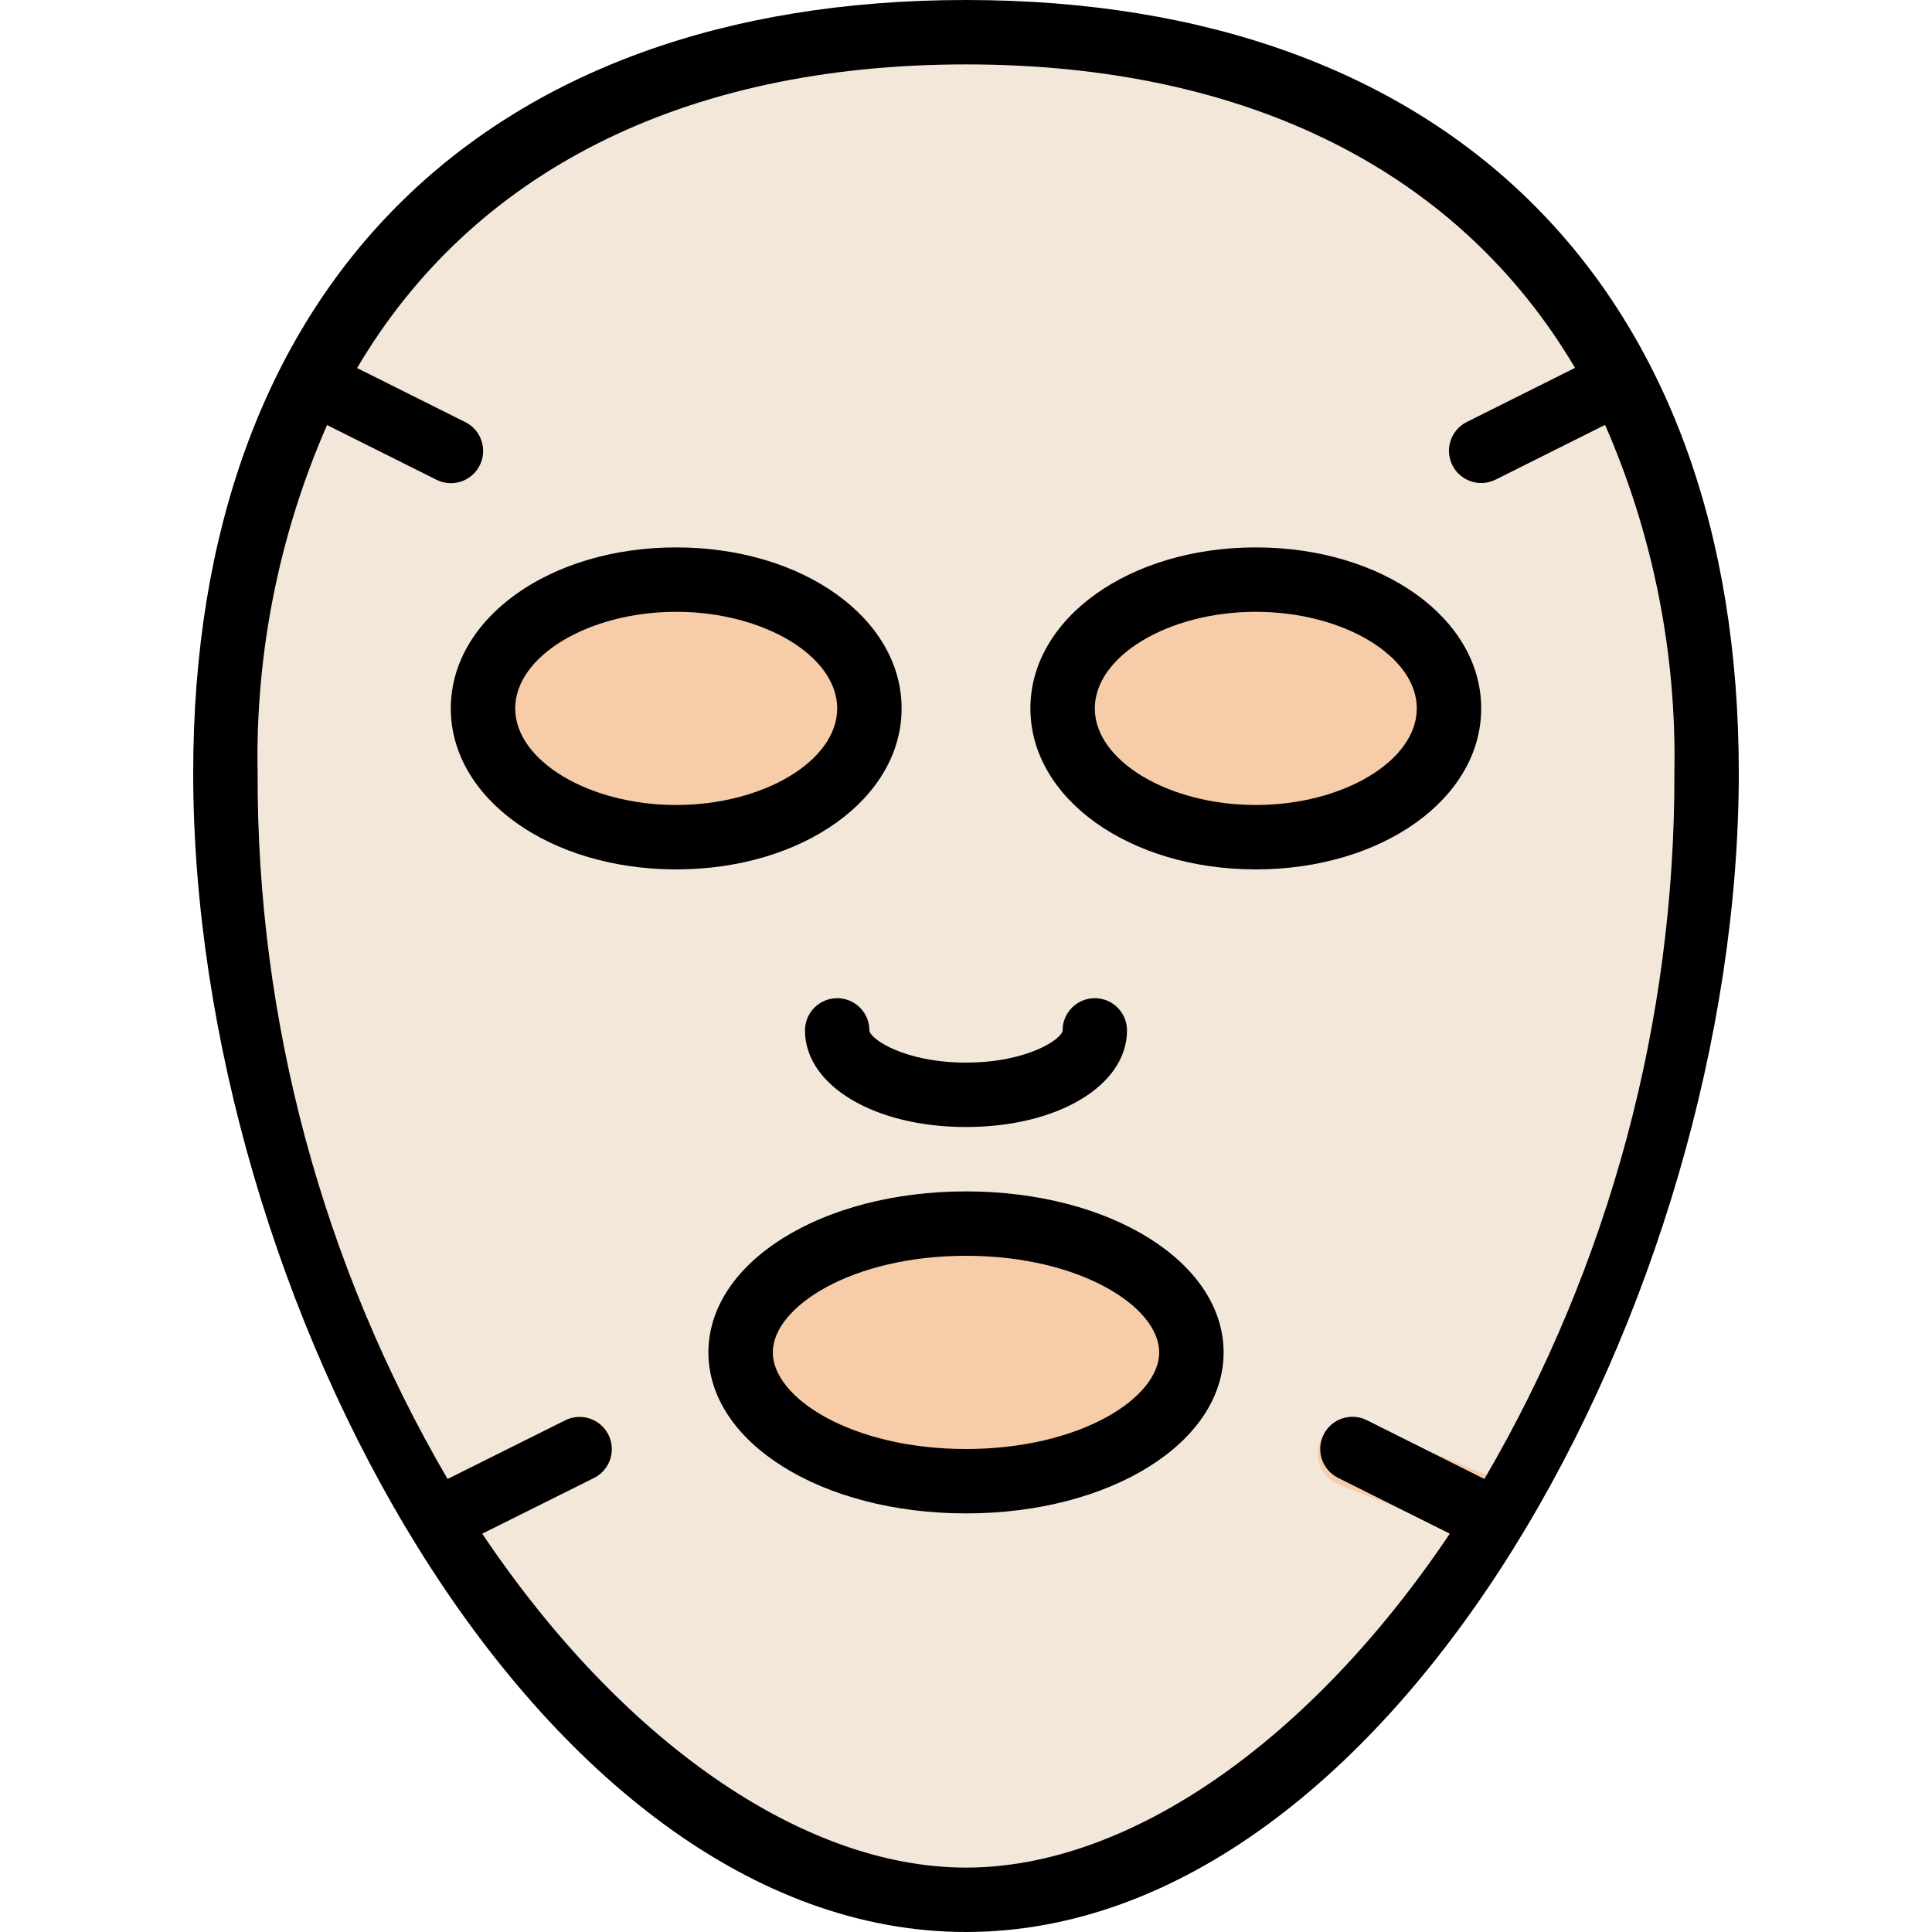
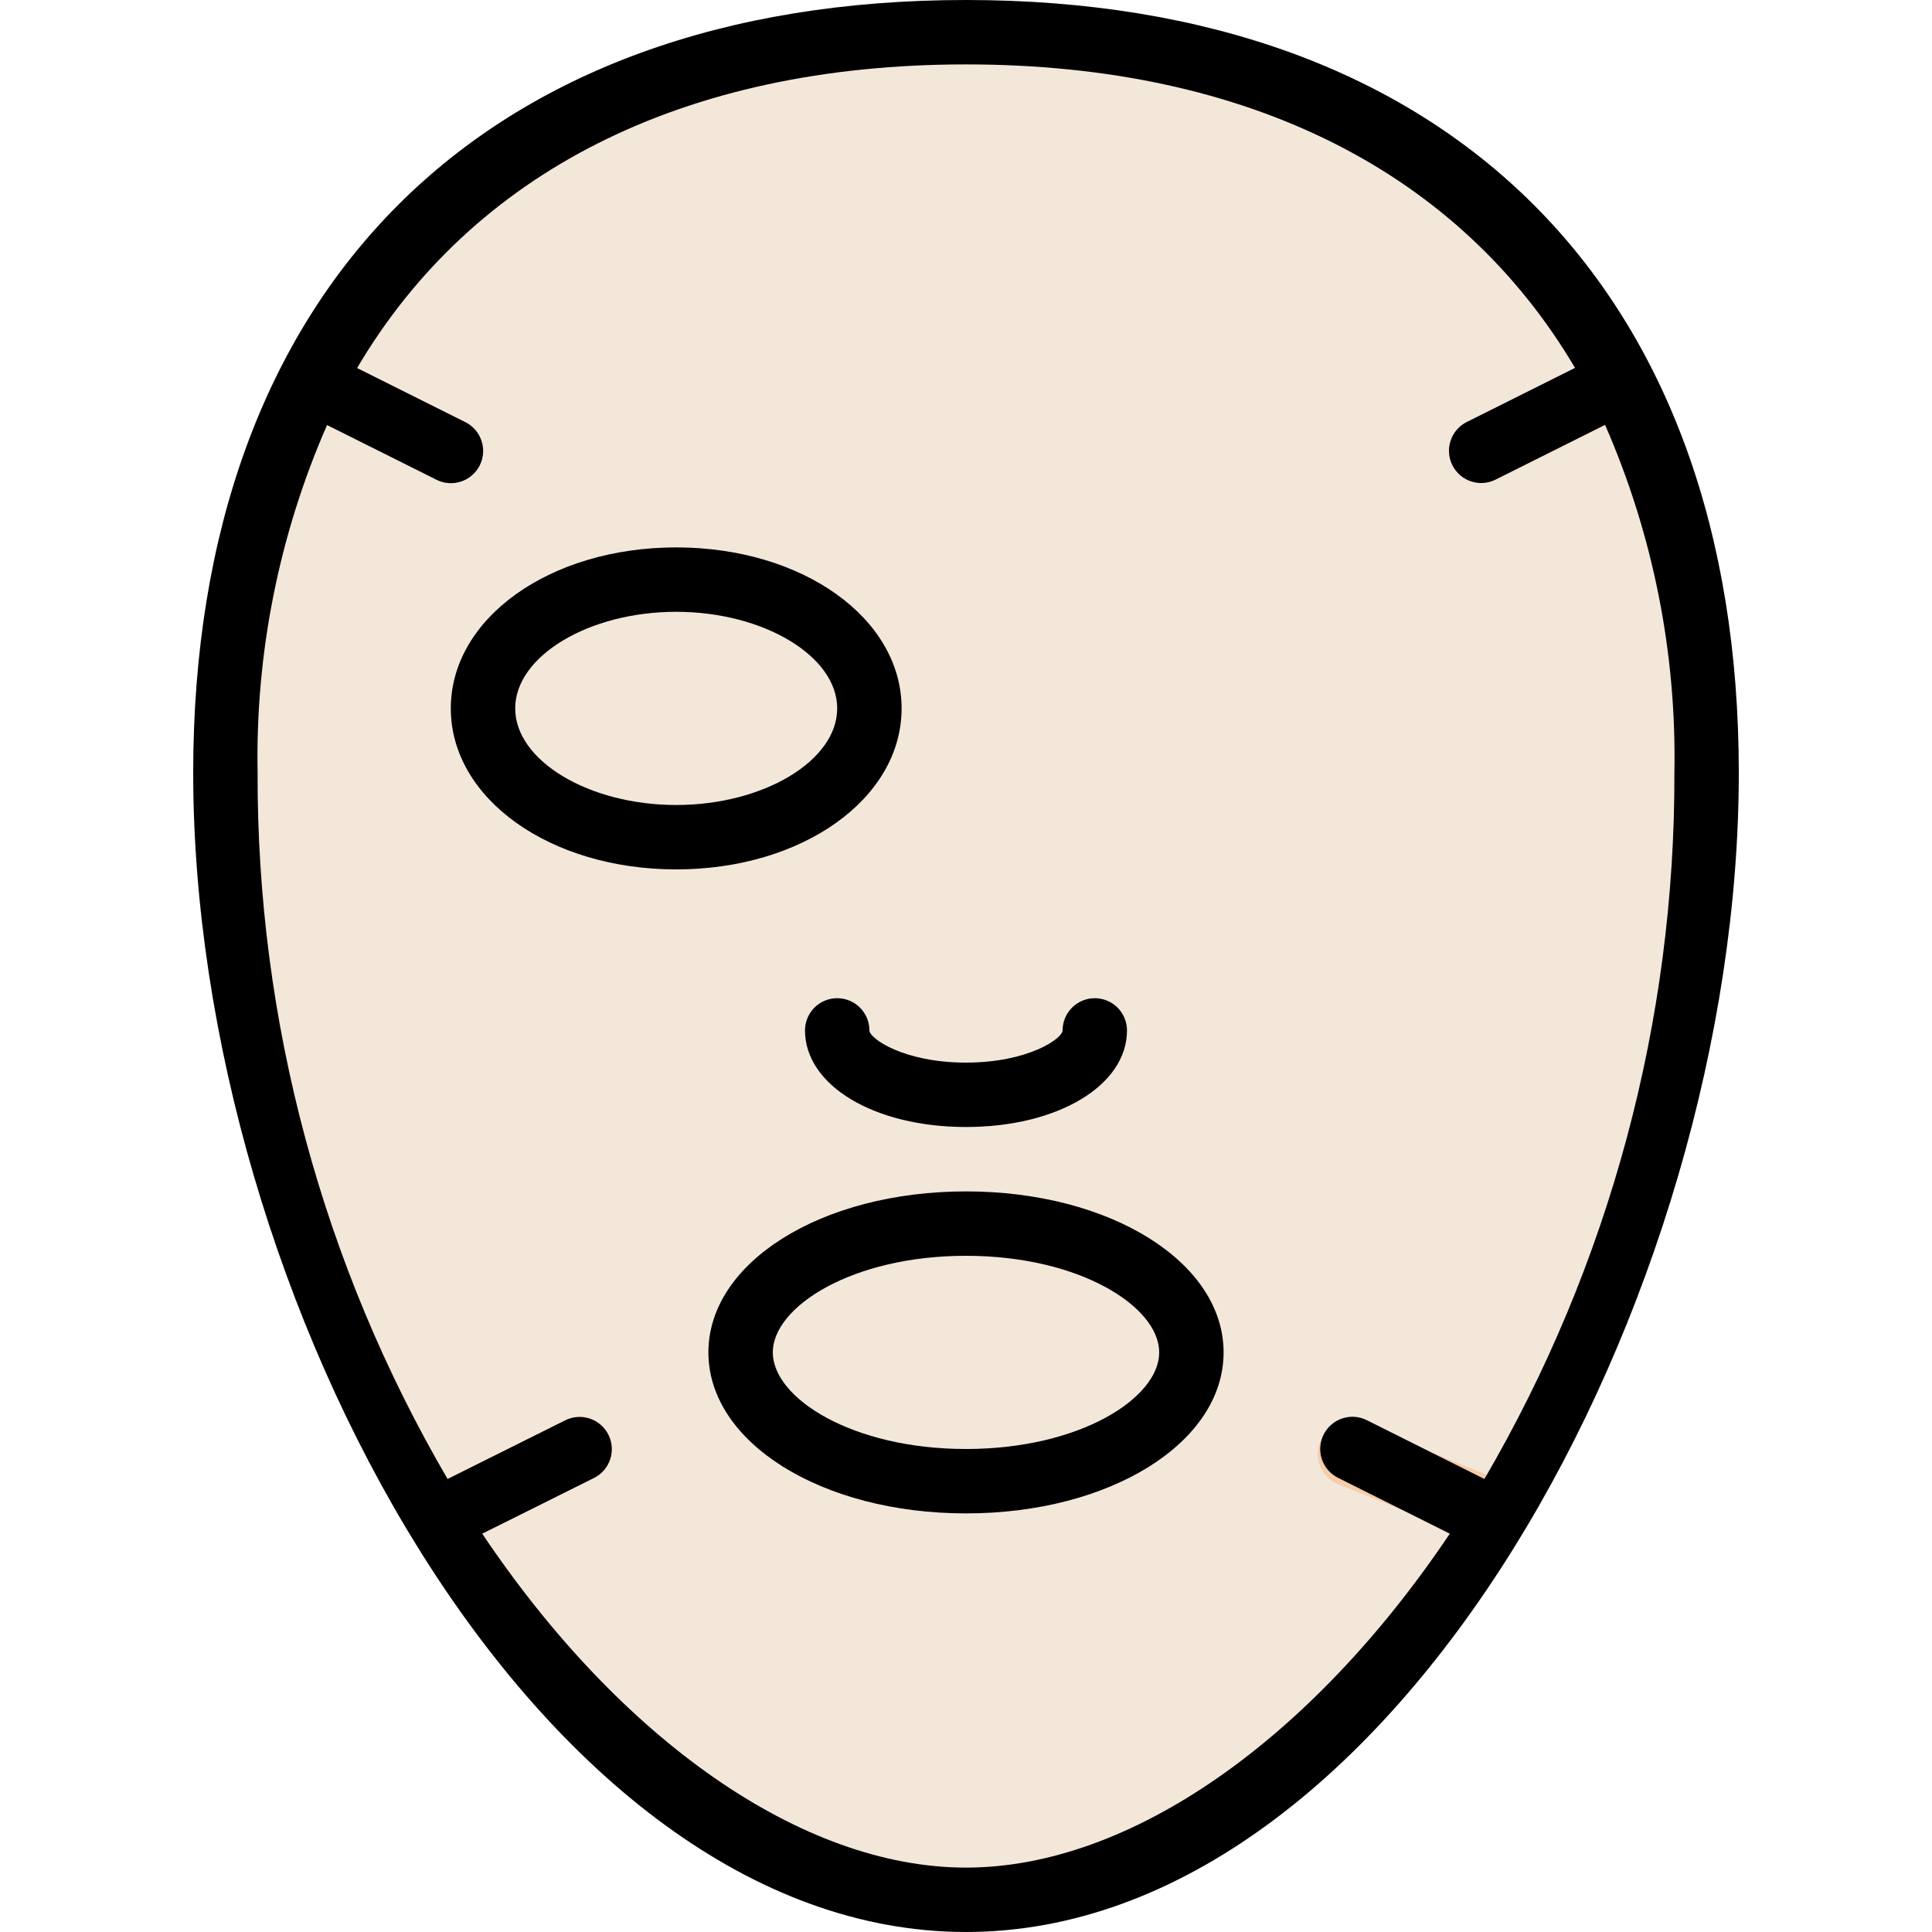
<svg xmlns="http://www.w3.org/2000/svg" height="480pt" viewBox="-48 0 480 480" width="480pt">
  <path d="m376 192c0 128.129-82.398 280-184 280s-184-151.871-184-280 82.398-184 184-184 184 55.871 184 184zm0 0" fill="#f3e7da" />
  <g fill="#f7cca9">
-     <path d="m168 176c0-17.672-21.492-32-48-32s-48 14.328-48 32 21.492 32 48 32 48-14.328 48-32zm0 0" />
-     <path d="m312 176c0-17.672-21.492-32-48-32s-48 14.328-48 32 21.492 32 48 32 48-14.328 48-32zm0 0" />
-     <path d="m192 280c-22.809 0-40-10.32-40-24 0-4.418 3.582-8 8-8s8 3.582 8 8c0 1.992 8.512 8 24 8s24-6.008 24-8c0-4.418 3.582-8 8-8s8 3.582 8 8c0 13.68-17.191 24-40 24zm0 0" />
-     <path d="m248 336c0-17.672-25.07-32-56-32s-56 14.328-56 32 25.07 32 56 32 56-14.328 56-32zm0 0" />
    <path d="m323.586 367.312-33.188-13.457c-4.094-1.66-8.762.312-10.422 4.41-1.66 4.094.312 8.762 4.406 10.422l33.219 13.457c.902.355 1.859.539 2.832.551 2.43-3.84 4.797-7.758 7.094-11.758-.848-1.633-2.246-2.918-3.941-3.625zm0 0" />
    <path d="m320 120c1.238 0 2.461-.289 3.566-.84l32-16c.961-.477 1.812-1.145 2.504-1.961-2.102-4.559-4.406-8.91-6.848-13.121-.977.094-1.93.363-2.809.801l-32 16c-3.277 1.68-4.984 5.383-4.137 8.965.852 3.586 4.039 6.129 7.723 6.156zm0 0" />
    <path d="m92.426 352.84-32 16c-1.383.734-2.512 1.867-3.242 3.25 2.336 4.047 4.754 8 7.199 11.863 1.113-.039 2.203-.312 3.203-.801l32-16c3.953-1.977 5.559-6.781 3.582-10.738-1.977-3.953-6.781-5.559-10.734-3.582zm0 0" />
    <path d="m67.574 104.84-32-16c-.875-.438-1.828-.711-2.805-.801-2.402 4.207-4.746 8.562-6.848 13.121.691.816 1.543 1.484 2.504 1.961l32 16c3.953 1.973 8.758.371 10.734-3.586 1.977-3.953.371-8.762-3.586-10.734zm0 0" />
  </g>
  <path d="m192 480c106.398 0 192-157.551 192-288 0-120.223-71.777-192-192-192s-192 71.777-192 192c0 130.449 85.602 288 192 288zm-158.742-374.398 27.199 13.598c3.953 1.977 8.762.371 10.734-3.582 1.977-3.957.371-8.762-3.582-10.738l-26.891-13.438c28.504-48.363 80.73-75.441 151.281-75.441s122.777 27.078 151.312 75.398l-26.887 13.441c-3.957 1.977-5.562 6.781-3.586 10.734 1.977 3.957 6.781 5.562 10.734 3.586l27.203-13.602c11.914 27.234 17.789 56.723 17.223 86.441.18 61.645-16.117 122.215-47.199 175.449l-29.215-14.609c-3.957-1.977-8.762-.371-10.738 3.586-1.977 3.953-.371 8.758 3.586 10.734l27.766 13.879c-34.352 51.168-79.398 82.961-120.199 82.961s-85.848-31.793-120.191-82.961l27.766-13.84c3.957-1.973 5.562-6.781 3.586-10.734-1.977-3.957-6.781-5.559-10.734-3.586l-29.227 14.57c-31.082-53.234-47.379-113.805-47.199-175.449-.551-29.707 5.336-59.184 17.258-86.398zm0 0" />
  <path d="m120 216c31.398 0 56-17.602 56-40s-24.602-40-56-40-56 17.602-56 40 24.602 40 56 40zm0-64c21.68 0 40 10.992 40 24s-18.32 24-40 24-40-10.992-40-24 18.32-24 40-24zm0 0" />
-   <path d="m264 216c31.398 0 56-17.602 56-40s-24.602-40-56-40-56 17.602-56 40 24.602 40 56 40zm0-64c21.68 0 40 10.992 40 24s-18.32 24-40 24-40-10.992-40-24 18.32-24 40-24zm0 0" />
  <path d="m168 256c0-4.418-3.582-8-8-8s-8 3.582-8 8c0 13.68 17.191 24 40 24s40-10.32 40-24c0-4.418-3.582-8-8-8s-8 3.582-8 8c0 1.992-8.512 8-24 8s-24-6.008-24-8zm0 0" />
  <path d="m192 296c-35.887 0-64 17.602-64 40s28.113 40 64 40 64-17.602 64-40-28.113-40-64-40zm0 64c-28.289 0-48-12.648-48-24s19.711-24 48-24 48 12.648 48 24-19.711 24-48 24zm0 0" />
</svg>